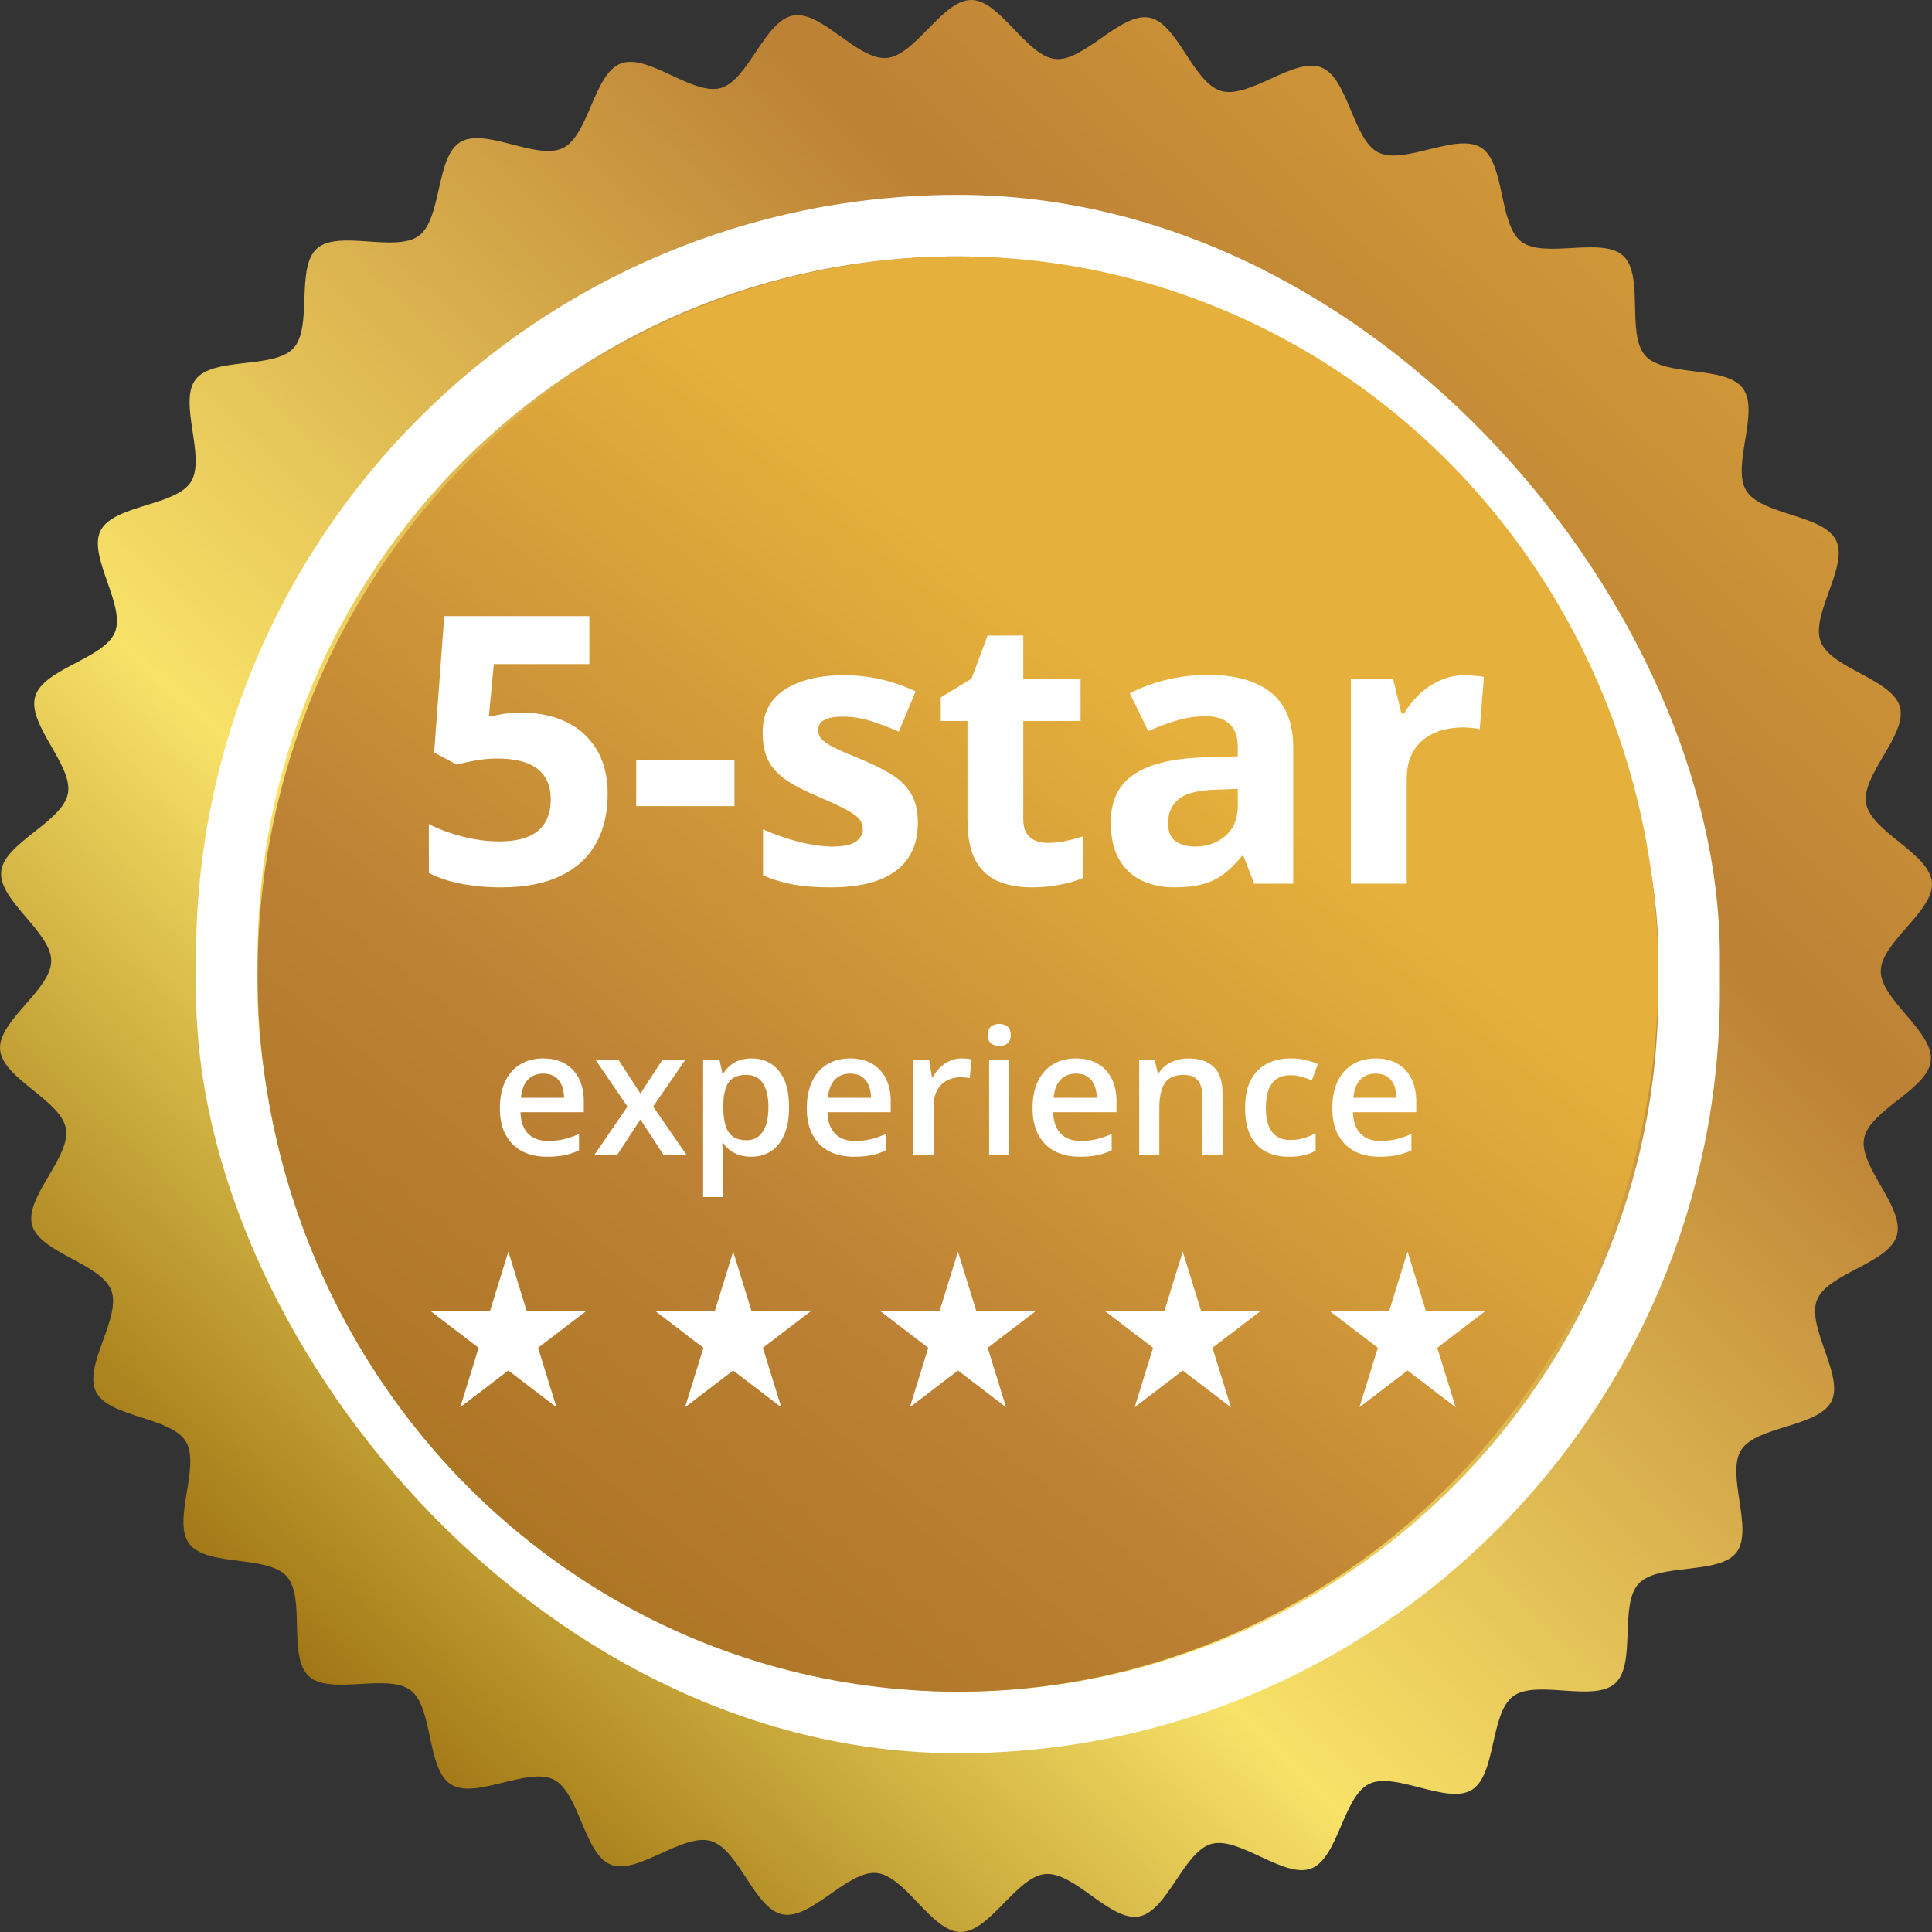
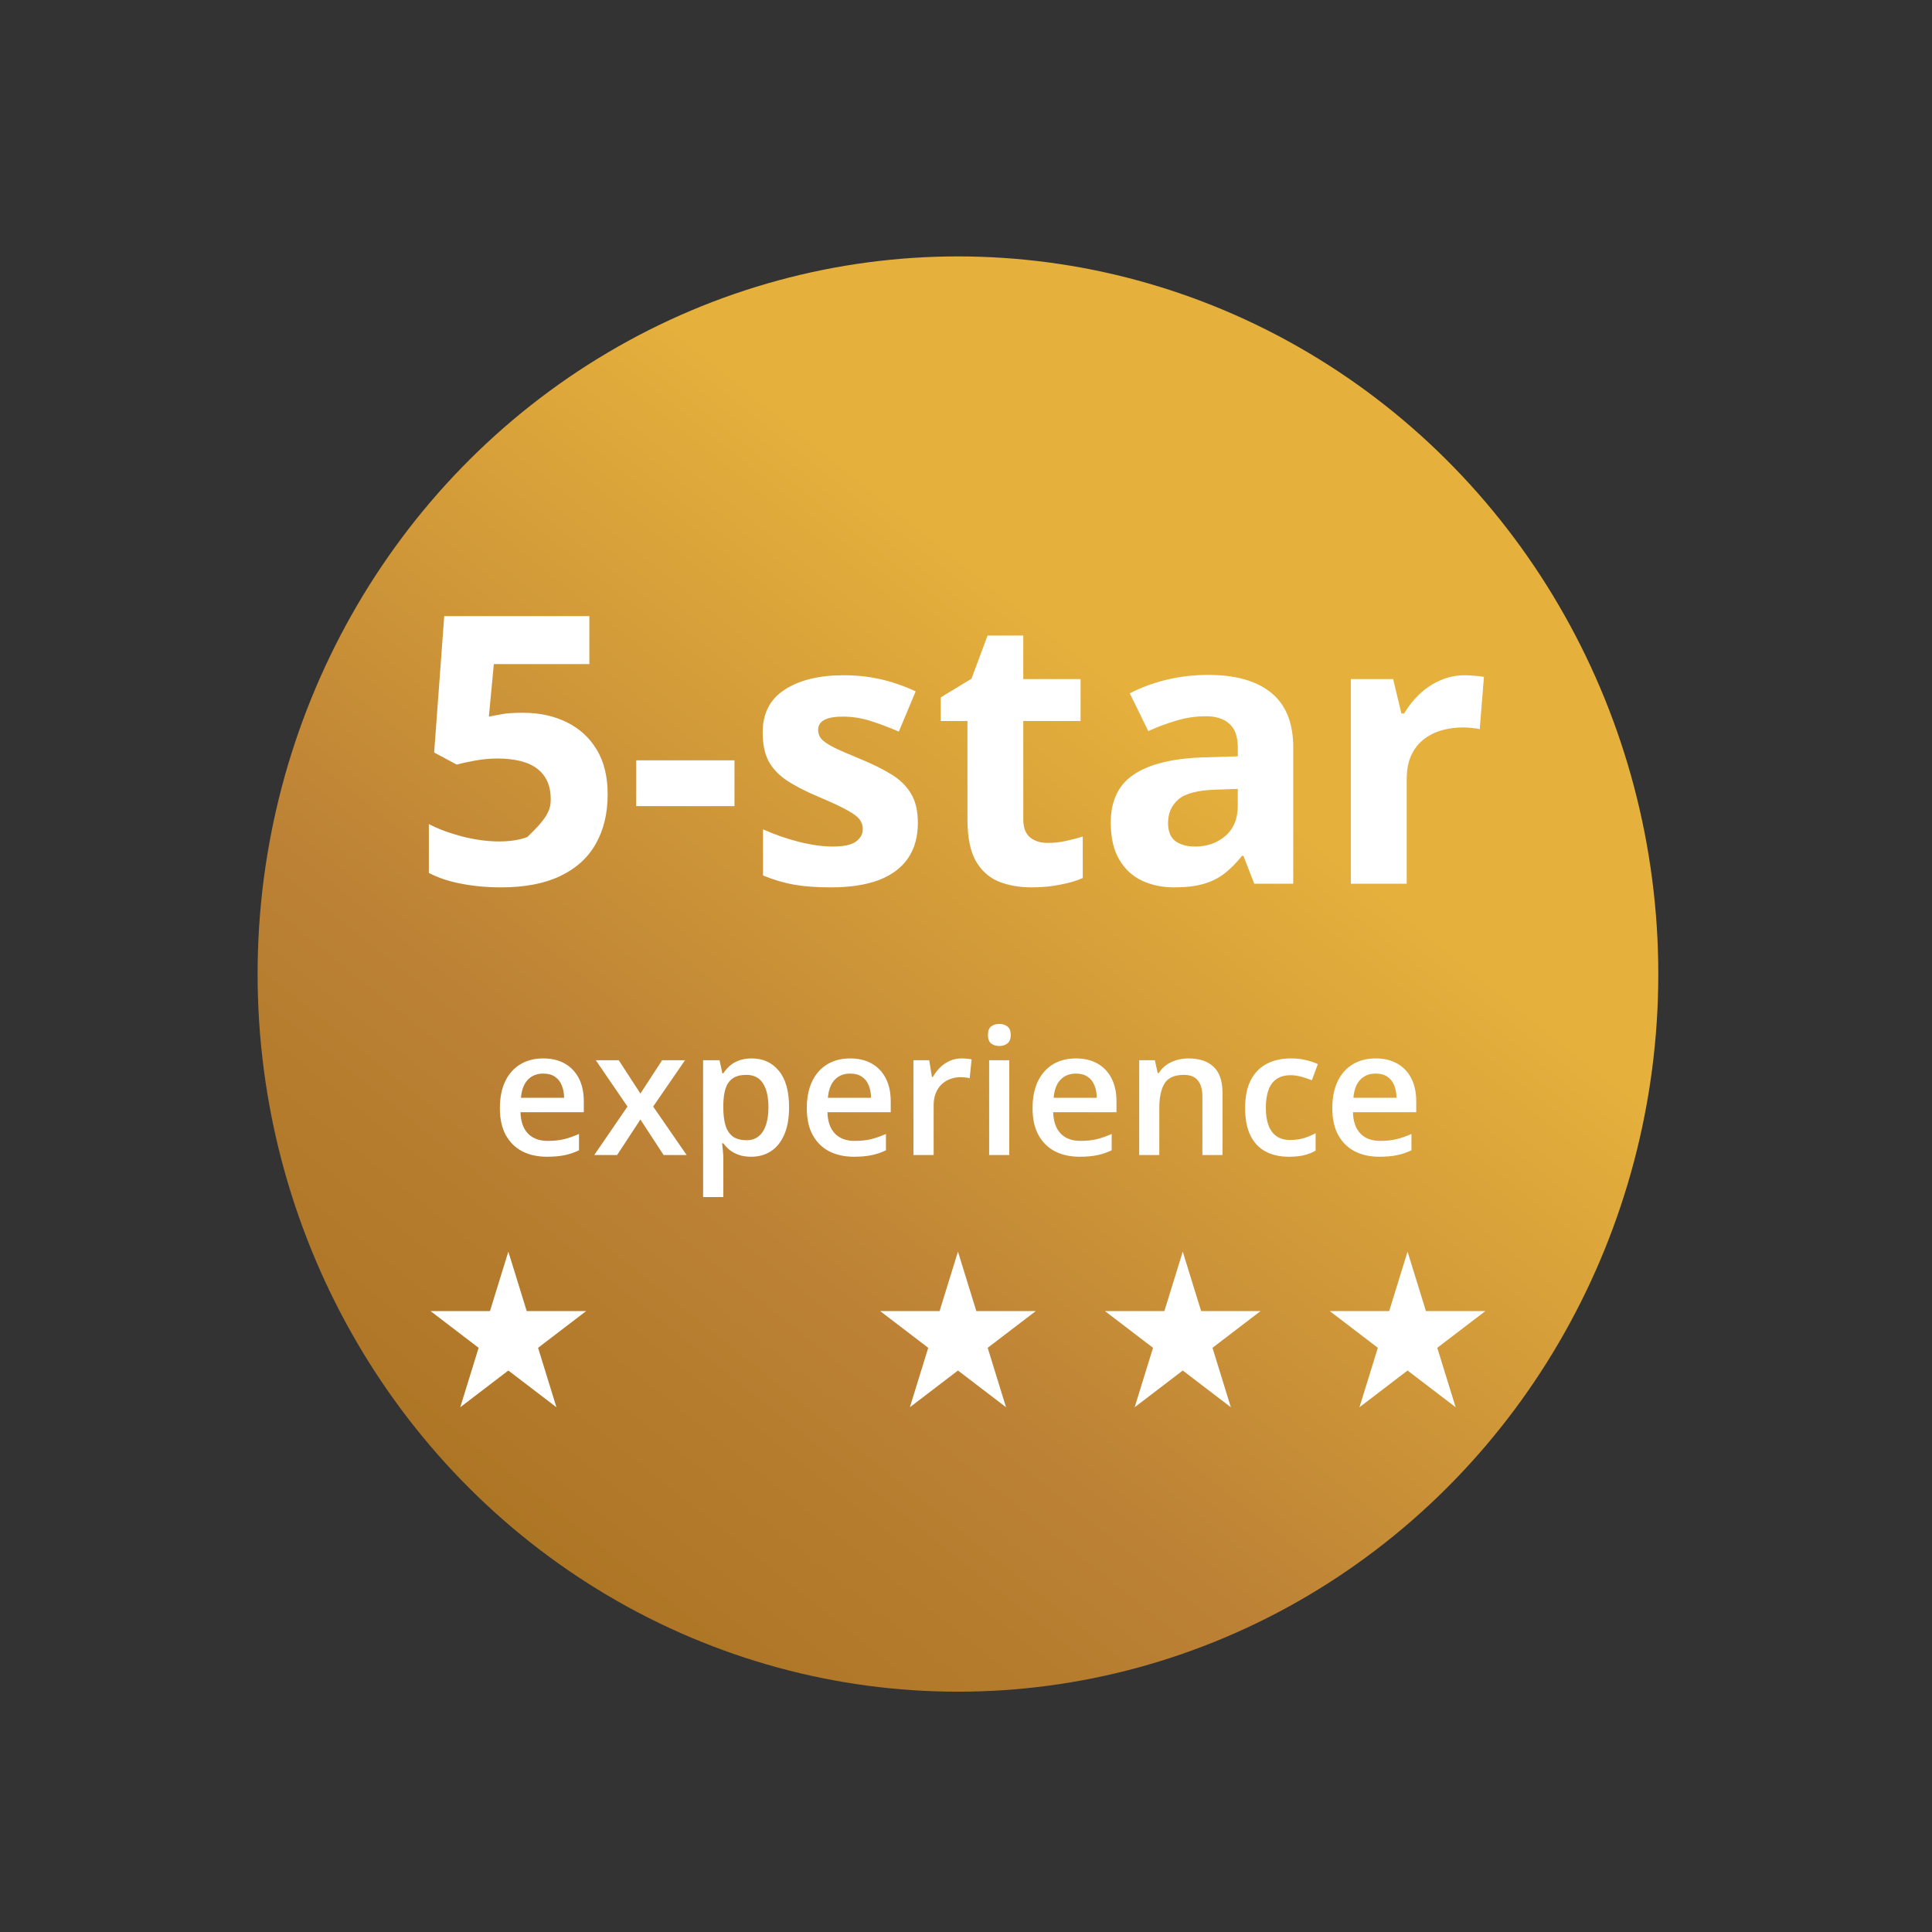
<svg xmlns="http://www.w3.org/2000/svg" width="120" height="120" viewBox="0 0 120 120" fill="none">
  <rect x="0" y="0" width="120" height="120" fill="#333333" stroke="none" />
-   <path d="M117.815 76.737C117.307 78.478 113.509 79.087 112.857 80.743C112.193 82.428 114.558 85.449 113.754 87.04C112.937 88.655 109.093 88.558 108.141 90.071C107.19 91.584 108.944 95.005 107.854 96.425C106.764 97.845 102.995 97.054 101.776 98.369C100.557 99.683 101.653 103.362 100.316 104.56C98.975 105.763 95.426 104.285 93.983 105.356C92.537 106.43 92.945 110.24 91.409 111.176C89.871 112.112 86.654 110.012 85.036 110.804C83.42 111.596 83.123 115.416 81.438 116.058C79.753 116.699 76.98 114.046 75.241 114.531C73.51 115.013 72.514 118.715 70.736 119.038C68.97 119.358 66.73 116.244 64.927 116.4C63.14 116.556 61.477 120.01 59.664 120C57.852 119.99 56.251 116.516 54.446 116.337C52.64 116.159 50.39 119.251 48.606 118.906C46.853 118.567 45.898 114.856 44.151 114.35C42.403 113.844 39.601 116.468 37.938 115.818C36.276 115.168 35.987 111.333 34.39 110.531C32.792 109.73 29.531 111.785 28.014 110.838C26.478 109.879 26.931 106.074 25.506 104.988C24.081 103.903 20.503 105.327 19.184 104.114C17.856 102.893 19.007 99.236 17.804 97.904C16.602 96.572 12.826 97.322 11.751 95.884C10.673 94.443 12.477 91.059 11.538 89.527C10.599 87.996 6.752 88.051 5.957 86.438C5.163 84.828 7.557 81.829 6.913 80.15C6.269 78.471 2.48 77.829 1.994 76.097C1.51 74.371 4.415 71.861 4.092 70.09C3.769 68.319 0.162 66.998 0.006 65.203C-0.151 63.407 3.17 61.49 3.181 59.685C3.192 57.9 -0.107 55.929 0.073 54.129C0.25 52.356 3.871 51.068 4.217 49.291C4.557 47.545 1.677 45.004 2.185 43.262C2.693 41.521 6.491 40.912 7.143 39.257C7.807 37.571 5.442 34.55 6.246 32.959C7.063 31.345 10.907 31.441 11.859 29.928C12.81 28.416 11.056 24.994 12.146 23.574C13.245 22.142 17.005 22.945 18.224 21.631C19.443 20.316 18.347 16.637 19.683 15.439C21.02 14.241 24.574 15.714 26.017 14.643C27.459 13.572 27.055 9.759 28.591 8.824C30.128 7.888 33.346 9.987 34.964 9.195C36.58 8.404 36.877 4.583 38.562 3.942C40.247 3.3 43.02 5.953 44.759 5.468C46.49 4.986 47.486 1.284 49.264 0.962C51.03 0.642 53.27 3.756 55.073 3.599C56.875 3.443 58.524 -0.011 60.336 2.69755e-05C62.127 0.011 63.749 3.484 65.555 3.663C67.334 3.839 69.61 0.749 71.394 1.094C73.147 1.433 74.102 5.144 75.849 5.65C77.597 6.156 80.399 3.532 82.062 4.182C83.753 4.844 84.013 8.667 85.61 9.469C87.208 10.27 90.469 8.215 91.986 9.162C93.504 10.11 93.068 13.926 94.493 15.011C95.919 16.097 99.497 14.673 100.816 15.886C102.144 17.107 100.993 20.764 102.196 22.096C103.403 23.433 107.174 22.678 108.249 24.116C109.327 25.557 107.523 28.941 108.462 30.473C109.402 32.005 113.247 31.949 114.043 33.562C114.837 35.172 112.443 38.171 113.086 39.85C113.73 41.529 117.52 42.171 118.006 43.903C118.489 45.629 115.585 48.139 115.908 49.91C116.229 51.67 119.837 53.001 119.994 54.797C120.152 56.593 116.83 58.509 116.819 60.315C116.808 62.099 120.107 64.071 119.927 65.87C119.747 67.669 116.129 68.931 115.783 70.708C115.443 72.454 118.323 74.996 117.815 76.737Z" fill="url(#paint0_linear_3508_869)" />
-   <rect x="14.088" y="14.014" width="90.824" height="92.972" rx="45.412" stroke="white" stroke-width="3.824" />
  <ellipse cx="59.5" cy="60.5" rx="43.5" ry="44.574" fill="url(#paint1_linear_3508_869)" />
-   <path d="M32.48 44.272C33.495 44.272 34.397 44.465 35.185 44.851C35.981 45.238 36.606 45.806 37.061 46.556C37.515 47.307 37.743 48.231 37.743 49.33C37.743 50.527 37.493 51.562 36.992 52.433C36.5 53.297 35.761 53.96 34.776 54.423C33.798 54.885 32.578 55.116 31.116 55.116C30.244 55.116 29.422 55.04 28.649 54.889C27.883 54.745 27.213 54.521 26.637 54.218V51.183C27.213 51.486 27.902 51.744 28.706 51.956C29.517 52.16 30.278 52.263 30.991 52.263C31.688 52.263 32.275 52.172 32.752 51.99C33.23 51.8 33.59 51.513 33.832 51.126C34.082 50.732 34.207 50.232 34.207 49.626C34.207 48.815 33.935 48.193 33.389 47.761C32.843 47.329 32.006 47.113 30.877 47.113C30.445 47.113 29.994 47.155 29.524 47.238C29.062 47.322 28.675 47.405 28.365 47.489L26.966 46.738L27.592 38.27H36.606V41.248H30.672L30.365 44.51C30.623 44.457 30.903 44.404 31.206 44.351C31.51 44.298 31.934 44.272 32.48 44.272ZM39.516 50.069V47.227H45.62V50.069H39.516ZM57.01 51.115C57.01 51.979 56.806 52.71 56.397 53.309C55.995 53.9 55.392 54.351 54.589 54.661C53.786 54.965 52.785 55.116 51.588 55.116C50.702 55.116 49.94 55.059 49.303 54.946C48.674 54.832 48.038 54.642 47.394 54.377V51.513C48.083 51.823 48.822 52.081 49.61 52.285C50.406 52.483 51.103 52.581 51.702 52.581C52.376 52.581 52.858 52.483 53.145 52.285C53.441 52.081 53.589 51.816 53.589 51.49C53.589 51.278 53.528 51.088 53.407 50.922C53.293 50.747 53.043 50.554 52.657 50.342C52.27 50.122 51.664 49.838 50.838 49.489C50.042 49.156 49.387 48.819 48.871 48.477C48.364 48.136 47.985 47.735 47.735 47.273C47.492 46.803 47.371 46.208 47.371 45.488C47.371 44.313 47.826 43.43 48.735 42.839C49.652 42.241 50.876 41.941 52.407 41.941C53.195 41.941 53.945 42.021 54.657 42.18C55.377 42.339 56.116 42.593 56.874 42.941L55.828 45.442C55.199 45.169 54.604 44.946 54.044 44.772C53.49 44.597 52.926 44.51 52.35 44.51C51.842 44.51 51.459 44.578 51.202 44.715C50.944 44.851 50.815 45.06 50.815 45.34C50.815 45.545 50.88 45.727 51.008 45.886C51.145 46.045 51.403 46.223 51.781 46.42C52.168 46.609 52.733 46.856 53.475 47.159C54.195 47.454 54.82 47.765 55.351 48.091C55.881 48.409 56.291 48.807 56.578 49.285C56.866 49.754 57.01 50.364 57.01 51.115ZM65.07 52.354C65.449 52.354 65.816 52.316 66.172 52.24C66.536 52.164 66.896 52.07 67.252 51.956V54.536C66.881 54.703 66.419 54.839 65.866 54.946C65.32 55.059 64.721 55.116 64.07 55.116C63.312 55.116 62.63 54.995 62.023 54.752C61.425 54.502 60.951 54.074 60.602 53.468C60.261 52.854 60.091 52.001 60.091 50.91V44.783H58.431V43.317L60.341 42.157L61.341 39.474H63.558V42.18H67.116V44.783H63.558V50.91C63.558 51.395 63.694 51.759 63.967 52.001C64.248 52.236 64.615 52.354 65.07 52.354ZM75.039 41.919C76.744 41.919 78.052 42.29 78.961 43.032C79.87 43.775 80.325 44.904 80.325 46.42V54.889H77.904L77.233 53.161H77.142C76.778 53.615 76.407 53.987 76.028 54.275C75.649 54.563 75.213 54.775 74.721 54.911C74.228 55.048 73.63 55.116 72.925 55.116C72.174 55.116 71.5 54.972 70.901 54.684C70.31 54.396 69.844 53.956 69.503 53.365C69.162 52.767 68.992 52.009 68.992 51.092C68.992 49.743 69.465 48.75 70.413 48.114C71.36 47.47 72.781 47.113 74.675 47.045L76.881 46.977V46.42C76.881 45.753 76.706 45.264 76.358 44.954C76.009 44.643 75.524 44.487 74.903 44.487C74.289 44.487 73.686 44.575 73.095 44.749C72.504 44.923 71.913 45.143 71.322 45.408L70.174 43.067C70.848 42.71 71.602 42.43 72.436 42.225C73.277 42.021 74.145 41.919 75.039 41.919ZM76.881 49L75.539 49.046C74.418 49.076 73.637 49.277 73.198 49.648C72.766 50.02 72.55 50.508 72.55 51.115C72.55 51.645 72.705 52.024 73.016 52.251C73.326 52.471 73.732 52.581 74.232 52.581C74.975 52.581 75.6 52.361 76.108 51.922C76.623 51.482 76.881 50.857 76.881 50.046V49ZM90.999 41.941C91.173 41.941 91.374 41.953 91.601 41.975C91.836 41.99 92.026 42.013 92.17 42.044L91.908 45.295C91.795 45.257 91.632 45.23 91.419 45.215C91.215 45.192 91.037 45.181 90.885 45.181C90.438 45.181 90.002 45.238 89.578 45.351C89.161 45.465 88.786 45.651 88.453 45.908C88.119 46.158 87.854 46.492 87.657 46.909C87.468 47.318 87.373 47.822 87.373 48.421V54.889H83.906V42.18H86.531L87.043 44.317H87.214C87.464 43.885 87.774 43.491 88.146 43.135C88.525 42.771 88.953 42.483 89.43 42.271C89.915 42.051 90.438 41.941 90.999 41.941Z" fill="white" />
+   <path d="M32.48 44.272C33.495 44.272 34.397 44.465 35.185 44.851C35.981 45.238 36.606 45.806 37.061 46.556C37.515 47.307 37.743 48.231 37.743 49.33C37.743 50.527 37.493 51.562 36.992 52.433C36.5 53.297 35.761 53.96 34.776 54.423C33.798 54.885 32.578 55.116 31.116 55.116C30.244 55.116 29.422 55.04 28.649 54.889C27.883 54.745 27.213 54.521 26.637 54.218V51.183C27.213 51.486 27.902 51.744 28.706 51.956C29.517 52.16 30.278 52.263 30.991 52.263C31.688 52.263 32.275 52.172 32.752 51.99C34.082 50.732 34.207 50.232 34.207 49.626C34.207 48.815 33.935 48.193 33.389 47.761C32.843 47.329 32.006 47.113 30.877 47.113C30.445 47.113 29.994 47.155 29.524 47.238C29.062 47.322 28.675 47.405 28.365 47.489L26.966 46.738L27.592 38.27H36.606V41.248H30.672L30.365 44.51C30.623 44.457 30.903 44.404 31.206 44.351C31.51 44.298 31.934 44.272 32.48 44.272ZM39.516 50.069V47.227H45.62V50.069H39.516ZM57.01 51.115C57.01 51.979 56.806 52.71 56.397 53.309C55.995 53.9 55.392 54.351 54.589 54.661C53.786 54.965 52.785 55.116 51.588 55.116C50.702 55.116 49.94 55.059 49.303 54.946C48.674 54.832 48.038 54.642 47.394 54.377V51.513C48.083 51.823 48.822 52.081 49.61 52.285C50.406 52.483 51.103 52.581 51.702 52.581C52.376 52.581 52.858 52.483 53.145 52.285C53.441 52.081 53.589 51.816 53.589 51.49C53.589 51.278 53.528 51.088 53.407 50.922C53.293 50.747 53.043 50.554 52.657 50.342C52.27 50.122 51.664 49.838 50.838 49.489C50.042 49.156 49.387 48.819 48.871 48.477C48.364 48.136 47.985 47.735 47.735 47.273C47.492 46.803 47.371 46.208 47.371 45.488C47.371 44.313 47.826 43.43 48.735 42.839C49.652 42.241 50.876 41.941 52.407 41.941C53.195 41.941 53.945 42.021 54.657 42.18C55.377 42.339 56.116 42.593 56.874 42.941L55.828 45.442C55.199 45.169 54.604 44.946 54.044 44.772C53.49 44.597 52.926 44.51 52.35 44.51C51.842 44.51 51.459 44.578 51.202 44.715C50.944 44.851 50.815 45.06 50.815 45.34C50.815 45.545 50.88 45.727 51.008 45.886C51.145 46.045 51.403 46.223 51.781 46.42C52.168 46.609 52.733 46.856 53.475 47.159C54.195 47.454 54.82 47.765 55.351 48.091C55.881 48.409 56.291 48.807 56.578 49.285C56.866 49.754 57.01 50.364 57.01 51.115ZM65.07 52.354C65.449 52.354 65.816 52.316 66.172 52.24C66.536 52.164 66.896 52.07 67.252 51.956V54.536C66.881 54.703 66.419 54.839 65.866 54.946C65.32 55.059 64.721 55.116 64.07 55.116C63.312 55.116 62.63 54.995 62.023 54.752C61.425 54.502 60.951 54.074 60.602 53.468C60.261 52.854 60.091 52.001 60.091 50.91V44.783H58.431V43.317L60.341 42.157L61.341 39.474H63.558V42.18H67.116V44.783H63.558V50.91C63.558 51.395 63.694 51.759 63.967 52.001C64.248 52.236 64.615 52.354 65.07 52.354ZM75.039 41.919C76.744 41.919 78.052 42.29 78.961 43.032C79.87 43.775 80.325 44.904 80.325 46.42V54.889H77.904L77.233 53.161H77.142C76.778 53.615 76.407 53.987 76.028 54.275C75.649 54.563 75.213 54.775 74.721 54.911C74.228 55.048 73.63 55.116 72.925 55.116C72.174 55.116 71.5 54.972 70.901 54.684C70.31 54.396 69.844 53.956 69.503 53.365C69.162 52.767 68.992 52.009 68.992 51.092C68.992 49.743 69.465 48.75 70.413 48.114C71.36 47.47 72.781 47.113 74.675 47.045L76.881 46.977V46.42C76.881 45.753 76.706 45.264 76.358 44.954C76.009 44.643 75.524 44.487 74.903 44.487C74.289 44.487 73.686 44.575 73.095 44.749C72.504 44.923 71.913 45.143 71.322 45.408L70.174 43.067C70.848 42.71 71.602 42.43 72.436 42.225C73.277 42.021 74.145 41.919 75.039 41.919ZM76.881 49L75.539 49.046C74.418 49.076 73.637 49.277 73.198 49.648C72.766 50.02 72.55 50.508 72.55 51.115C72.55 51.645 72.705 52.024 73.016 52.251C73.326 52.471 73.732 52.581 74.232 52.581C74.975 52.581 75.6 52.361 76.108 51.922C76.623 51.482 76.881 50.857 76.881 50.046V49ZM90.999 41.941C91.173 41.941 91.374 41.953 91.601 41.975C91.836 41.99 92.026 42.013 92.17 42.044L91.908 45.295C91.795 45.257 91.632 45.23 91.419 45.215C91.215 45.192 91.037 45.181 90.885 45.181C90.438 45.181 90.002 45.238 89.578 45.351C89.161 45.465 88.786 45.651 88.453 45.908C88.119 46.158 87.854 46.492 87.657 46.909C87.468 47.318 87.373 47.822 87.373 48.421V54.889H83.906V42.18H86.531L87.043 44.317H87.214C87.464 43.885 87.774 43.491 88.146 43.135C88.525 42.771 88.953 42.483 89.43 42.271C89.915 42.051 90.438 41.941 90.999 41.941Z" fill="white" />
  <path d="M33.739 65.74C34.264 65.74 34.715 65.849 35.091 66.065C35.467 66.281 35.755 66.588 35.958 66.985C36.16 67.382 36.261 67.858 36.261 68.411V69.081H32.33C32.344 69.652 32.496 70.092 32.787 70.4C33.082 70.709 33.493 70.863 34.021 70.863C34.397 70.863 34.734 70.828 35.032 70.757C35.334 70.682 35.644 70.574 35.963 70.432V71.448C35.669 71.587 35.369 71.688 35.064 71.751C34.759 71.815 34.394 71.847 33.968 71.847C33.39 71.847 32.881 71.735 32.442 71.512C32.005 71.285 31.663 70.948 31.415 70.501C31.17 70.055 31.048 69.499 31.048 68.836C31.048 68.177 31.16 67.616 31.383 67.155C31.606 66.694 31.92 66.343 32.325 66.102C32.729 65.861 33.2 65.74 33.739 65.74ZM33.739 66.682C33.346 66.682 33.027 66.81 32.782 67.065C32.541 67.32 32.399 67.695 32.356 68.187H35.037C35.034 67.893 34.984 67.632 34.889 67.405C34.796 67.178 34.654 67.001 34.463 66.874C34.275 66.746 34.034 66.682 33.739 66.682ZM38.974 68.73L37.006 65.852H38.431L39.777 67.921L41.128 65.852H42.548L40.569 68.73L42.649 71.741H41.218L39.777 69.533L38.33 71.741H36.91L38.974 68.73ZM46.692 65.74C47.391 65.74 47.951 65.996 48.373 66.507C48.799 67.017 49.011 67.776 49.011 68.783C49.011 69.45 48.912 70.012 48.714 70.469C48.518 70.923 48.244 71.267 47.889 71.501C47.538 71.732 47.128 71.847 46.66 71.847C46.362 71.847 46.103 71.808 45.884 71.73C45.664 71.652 45.476 71.551 45.32 71.427C45.164 71.299 45.032 71.161 44.926 71.012H44.852C44.869 71.154 44.885 71.312 44.9 71.485C44.917 71.656 44.926 71.812 44.926 71.954V74.353H43.671V65.852H44.692L44.868 66.666H44.926C45.036 66.499 45.169 66.345 45.325 66.203C45.485 66.061 45.676 65.95 45.9 65.868C46.127 65.783 46.391 65.74 46.692 65.74ZM46.357 66.762C46.013 66.762 45.736 66.831 45.527 66.969C45.322 67.104 45.171 67.308 45.075 67.581C44.983 67.854 44.933 68.196 44.926 68.608V68.783C44.926 69.219 44.97 69.59 45.059 69.895C45.151 70.196 45.302 70.427 45.511 70.586C45.724 70.743 46.011 70.82 46.373 70.82C46.678 70.82 46.93 70.737 47.128 70.57C47.33 70.404 47.481 70.166 47.581 69.858C47.68 69.549 47.729 69.186 47.729 68.767C47.729 68.132 47.616 67.639 47.389 67.288C47.166 66.937 46.822 66.762 46.357 66.762ZM52.804 65.74C53.329 65.74 53.779 65.849 54.155 66.065C54.531 66.281 54.82 66.588 55.022 66.985C55.224 67.382 55.325 67.858 55.325 68.411V69.081H51.394C51.409 69.652 51.561 70.092 51.852 70.4C52.146 70.709 52.558 70.863 53.086 70.863C53.462 70.863 53.799 70.828 54.097 70.757C54.398 70.682 54.708 70.574 55.028 70.432V71.448C54.733 71.587 54.434 71.688 54.129 71.751C53.824 71.815 53.458 71.847 53.033 71.847C52.455 71.847 51.946 71.735 51.506 71.512C51.07 71.285 50.728 70.948 50.48 70.501C50.235 70.055 50.112 69.499 50.112 68.836C50.112 68.177 50.224 67.616 50.448 67.155C50.671 66.694 50.985 66.343 51.389 66.102C51.793 65.861 52.265 65.74 52.804 65.74ZM52.804 66.682C52.41 66.682 52.091 66.81 51.847 67.065C51.605 67.32 51.464 67.695 51.421 68.187H54.102C54.098 67.893 54.049 67.632 53.953 67.405C53.861 67.178 53.719 67.001 53.528 66.874C53.34 66.746 53.098 66.682 52.804 66.682ZM59.719 65.74C59.819 65.74 59.927 65.746 60.044 65.756C60.161 65.767 60.262 65.781 60.347 65.799L60.23 66.969C60.155 66.948 60.063 66.932 59.953 66.921C59.847 66.911 59.751 66.905 59.666 66.905C59.443 66.905 59.23 66.943 59.028 67.017C58.826 67.088 58.647 67.198 58.49 67.347C58.334 67.492 58.212 67.675 58.123 67.895C58.035 68.115 57.99 68.37 57.99 68.661V71.741H56.735V65.852H57.714L57.884 66.889H57.943C58.06 66.68 58.205 66.489 58.379 66.315C58.553 66.141 58.751 66.003 58.974 65.9C59.202 65.794 59.45 65.74 59.719 65.74ZM62.687 65.852V71.741H61.437V65.852H62.687ZM62.07 63.597C62.262 63.597 62.427 63.648 62.565 63.751C62.707 63.854 62.778 64.031 62.778 64.283C62.778 64.531 62.707 64.709 62.565 64.815C62.427 64.918 62.262 64.969 62.07 64.969C61.872 64.969 61.703 64.918 61.565 64.815C61.43 64.709 61.363 64.531 61.363 64.283C61.363 64.031 61.43 63.854 61.565 63.751C61.703 63.648 61.872 63.597 62.07 63.597ZM66.826 65.74C67.351 65.74 67.801 65.849 68.177 66.065C68.553 66.281 68.842 66.588 69.044 66.985C69.246 67.382 69.347 67.858 69.347 68.411V69.081H65.416C65.43 69.652 65.583 70.092 65.874 70.4C66.168 70.709 66.579 70.863 67.108 70.863C67.484 70.863 67.821 70.828 68.118 70.757C68.42 70.682 68.73 70.574 69.049 70.432V71.448C68.755 71.587 68.455 71.688 68.15 71.751C67.845 71.815 67.48 71.847 67.055 71.847C66.477 71.847 65.968 71.735 65.528 71.512C65.092 71.285 64.75 70.948 64.501 70.501C64.257 70.055 64.134 69.499 64.134 68.836C64.134 68.177 64.246 67.616 64.469 67.155C64.693 66.694 65.007 66.343 65.411 66.102C65.815 65.861 66.287 65.74 66.826 65.74ZM66.826 66.682C66.432 66.682 66.113 66.81 65.868 67.065C65.627 67.32 65.485 67.695 65.443 68.187H68.124C68.12 67.893 68.071 67.632 67.975 67.405C67.883 67.178 67.741 67.001 67.549 66.874C67.361 66.746 67.12 66.682 66.826 66.682ZM73.826 65.74C74.489 65.74 75.005 65.912 75.374 66.257C75.746 66.597 75.933 67.145 75.933 67.9V71.741H74.683V68.134C74.683 67.677 74.589 67.335 74.401 67.108C74.213 66.877 73.922 66.762 73.528 66.762C72.957 66.762 72.56 66.937 72.337 67.288C72.117 67.639 72.007 68.148 72.007 68.815V71.741H70.757V65.852H71.73L71.906 66.65H71.975C72.103 66.444 72.26 66.276 72.448 66.145C72.64 66.01 72.853 65.909 73.087 65.842C73.324 65.774 73.571 65.74 73.826 65.74ZM80.055 71.847C79.498 71.847 79.016 71.739 78.608 71.523C78.201 71.306 77.887 70.975 77.667 70.528C77.447 70.081 77.337 69.514 77.337 68.826C77.337 68.109 77.457 67.524 77.699 67.07C77.94 66.616 78.273 66.281 78.699 66.065C79.128 65.849 79.619 65.74 80.172 65.74C80.523 65.74 80.841 65.776 81.124 65.847C81.412 65.914 81.654 65.998 81.853 66.097L81.481 67.097C81.264 67.008 81.043 66.934 80.816 66.874C80.589 66.813 80.371 66.783 80.162 66.783C79.817 66.783 79.53 66.859 79.3 67.012C79.073 67.164 78.903 67.391 78.789 67.693C78.679 67.994 78.624 68.368 78.624 68.815C78.624 69.248 78.681 69.613 78.794 69.911C78.908 70.205 79.076 70.429 79.3 70.581C79.523 70.73 79.798 70.805 80.124 70.805C80.447 70.805 80.736 70.766 80.991 70.688C81.247 70.609 81.488 70.508 81.715 70.384V71.469C81.491 71.597 81.252 71.691 80.997 71.751C80.741 71.815 80.427 71.847 80.055 71.847ZM85.444 65.74C85.969 65.74 86.419 65.849 86.795 66.065C87.171 66.281 87.46 66.588 87.662 66.985C87.864 67.382 87.965 67.858 87.965 68.411V69.081H84.034C84.048 69.652 84.201 70.092 84.492 70.4C84.786 70.709 85.197 70.863 85.726 70.863C86.102 70.863 86.438 70.828 86.736 70.757C87.038 70.682 87.348 70.574 87.667 70.432V71.448C87.373 71.587 87.073 71.688 86.768 71.751C86.463 71.815 86.098 71.847 85.672 71.847C85.094 71.847 84.585 71.735 84.146 71.512C83.71 71.285 83.367 70.948 83.119 70.501C82.874 70.055 82.752 69.499 82.752 68.836C82.752 68.177 82.864 67.616 83.087 67.155C83.311 66.694 83.624 66.343 84.029 66.102C84.433 65.861 84.905 65.74 85.444 65.74ZM85.444 66.682C85.05 66.682 84.731 66.81 84.486 67.065C84.245 67.32 84.103 67.695 84.061 68.187H86.742C86.738 67.893 86.688 67.632 86.593 67.405C86.5 67.178 86.359 67.001 86.167 66.874C85.979 66.746 85.738 66.682 85.444 66.682Z" fill="white" />
  <path d="M31.574 77.741L32.715 81.433H36.407L33.421 83.715L34.561 87.407L31.574 85.125L28.587 87.407L29.728 83.715L26.741 81.433H30.433L31.574 77.741Z" fill="white" />
-   <path d="M45.538 77.741L46.678 81.433H50.37L47.384 83.715L48.524 87.407L45.538 85.125L42.55 87.407L43.691 83.715L40.704 81.433H44.396L45.538 77.741Z" fill="white" />
  <path d="M59.501 77.741L60.641 81.433H64.334L61.347 83.715L62.487 87.407L59.501 85.125L56.513 87.407L57.654 83.715L54.667 81.433H58.359L59.501 77.741Z" fill="white" />
  <path d="M73.463 77.741L74.604 81.433H78.296L75.31 83.715L76.45 87.407L73.463 85.125L70.476 87.407L71.617 83.715L68.63 81.433H72.322L73.463 77.741Z" fill="white" />
  <path d="M87.426 77.741L88.567 81.433H92.259L89.272 83.715L90.413 87.407L87.426 85.125L84.439 87.407L85.58 83.715L82.593 81.433H86.285L87.426 77.741Z" fill="white" />
  <defs>
    <linearGradient id="paint0_linear_3508_869" x1="30.357" y1="-91.871" x2="-79.282" y2="22.128" gradientUnits="userSpaceOnUse">
      <stop stop-color="#E5B03C" />
      <stop offset="0.35" stop-color="#BC8135" />
      <stop offset="0.7" stop-color="#F8E268" />
      <stop offset="1" stop-color="#8C5D01" />
    </linearGradient>
    <linearGradient id="paint1_linear_3508_869" x1="43.926" y1="21.833" x2="-28.882" y2="112.705" gradientUnits="userSpaceOnUse">
      <stop stop-color="#E5B03C" />
      <stop offset="0.35" stop-color="#BC8135" />
      <stop offset="1" stop-color="#8C5D01" />
    </linearGradient>
  </defs>
</svg>